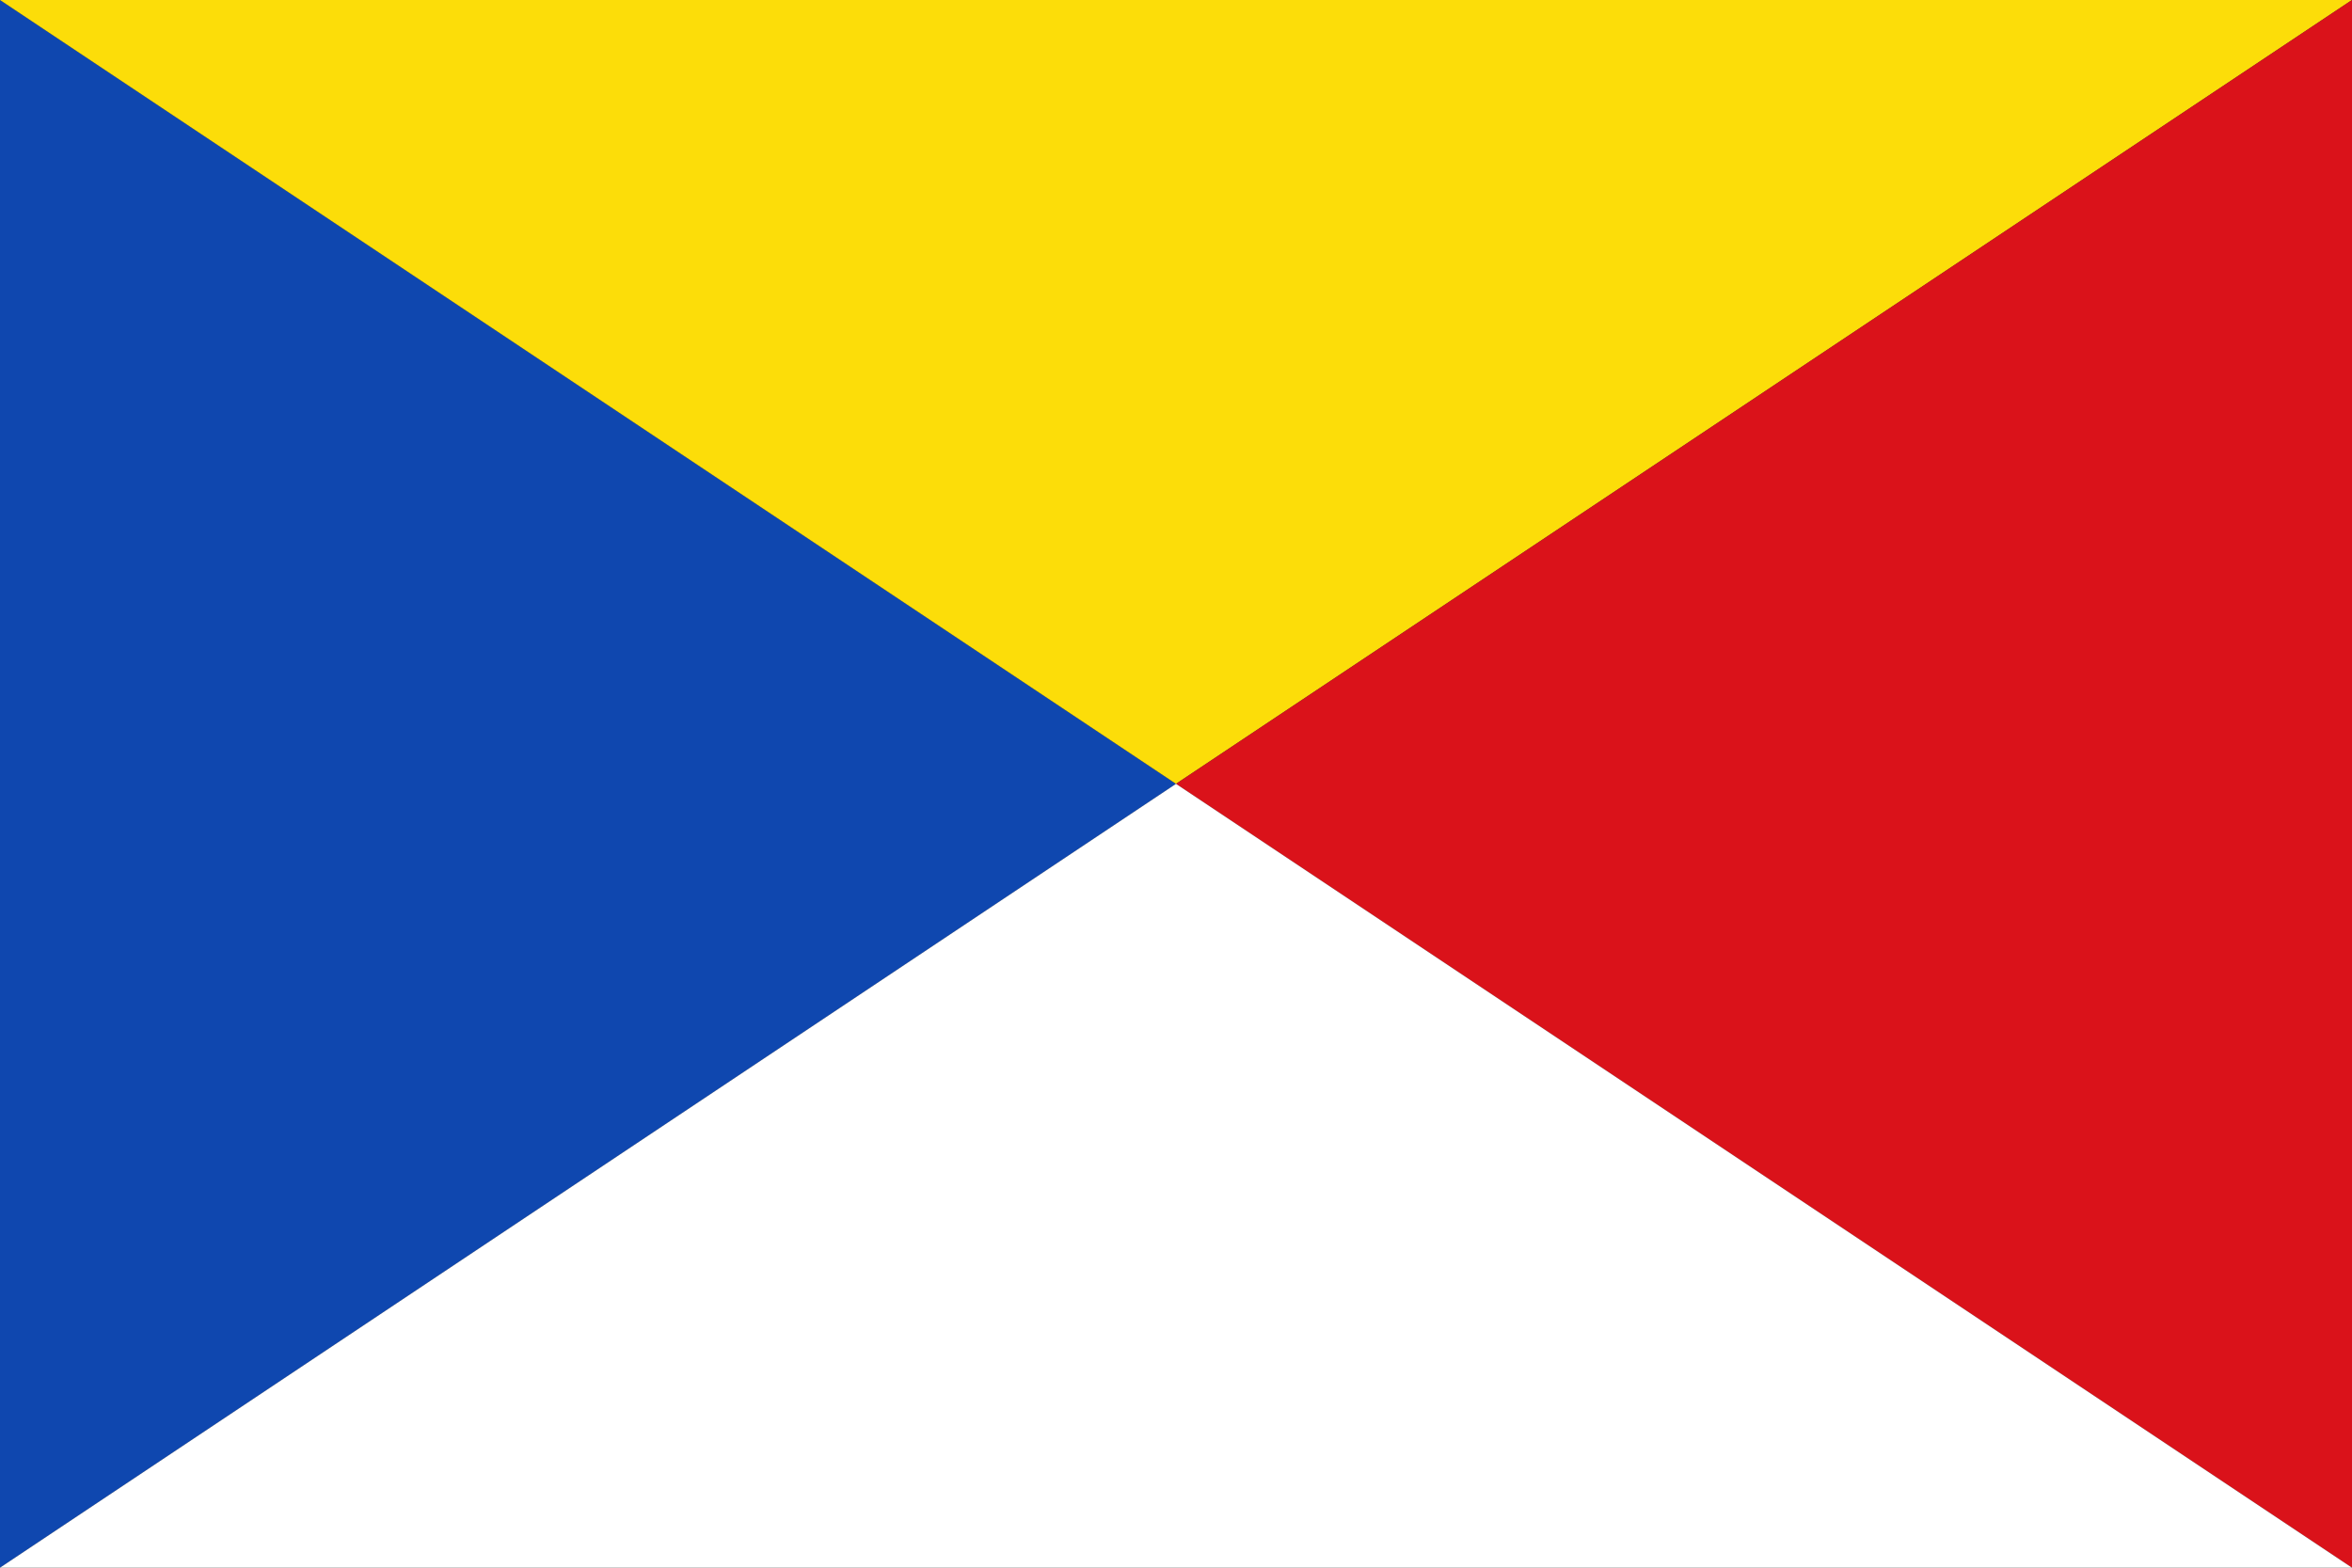
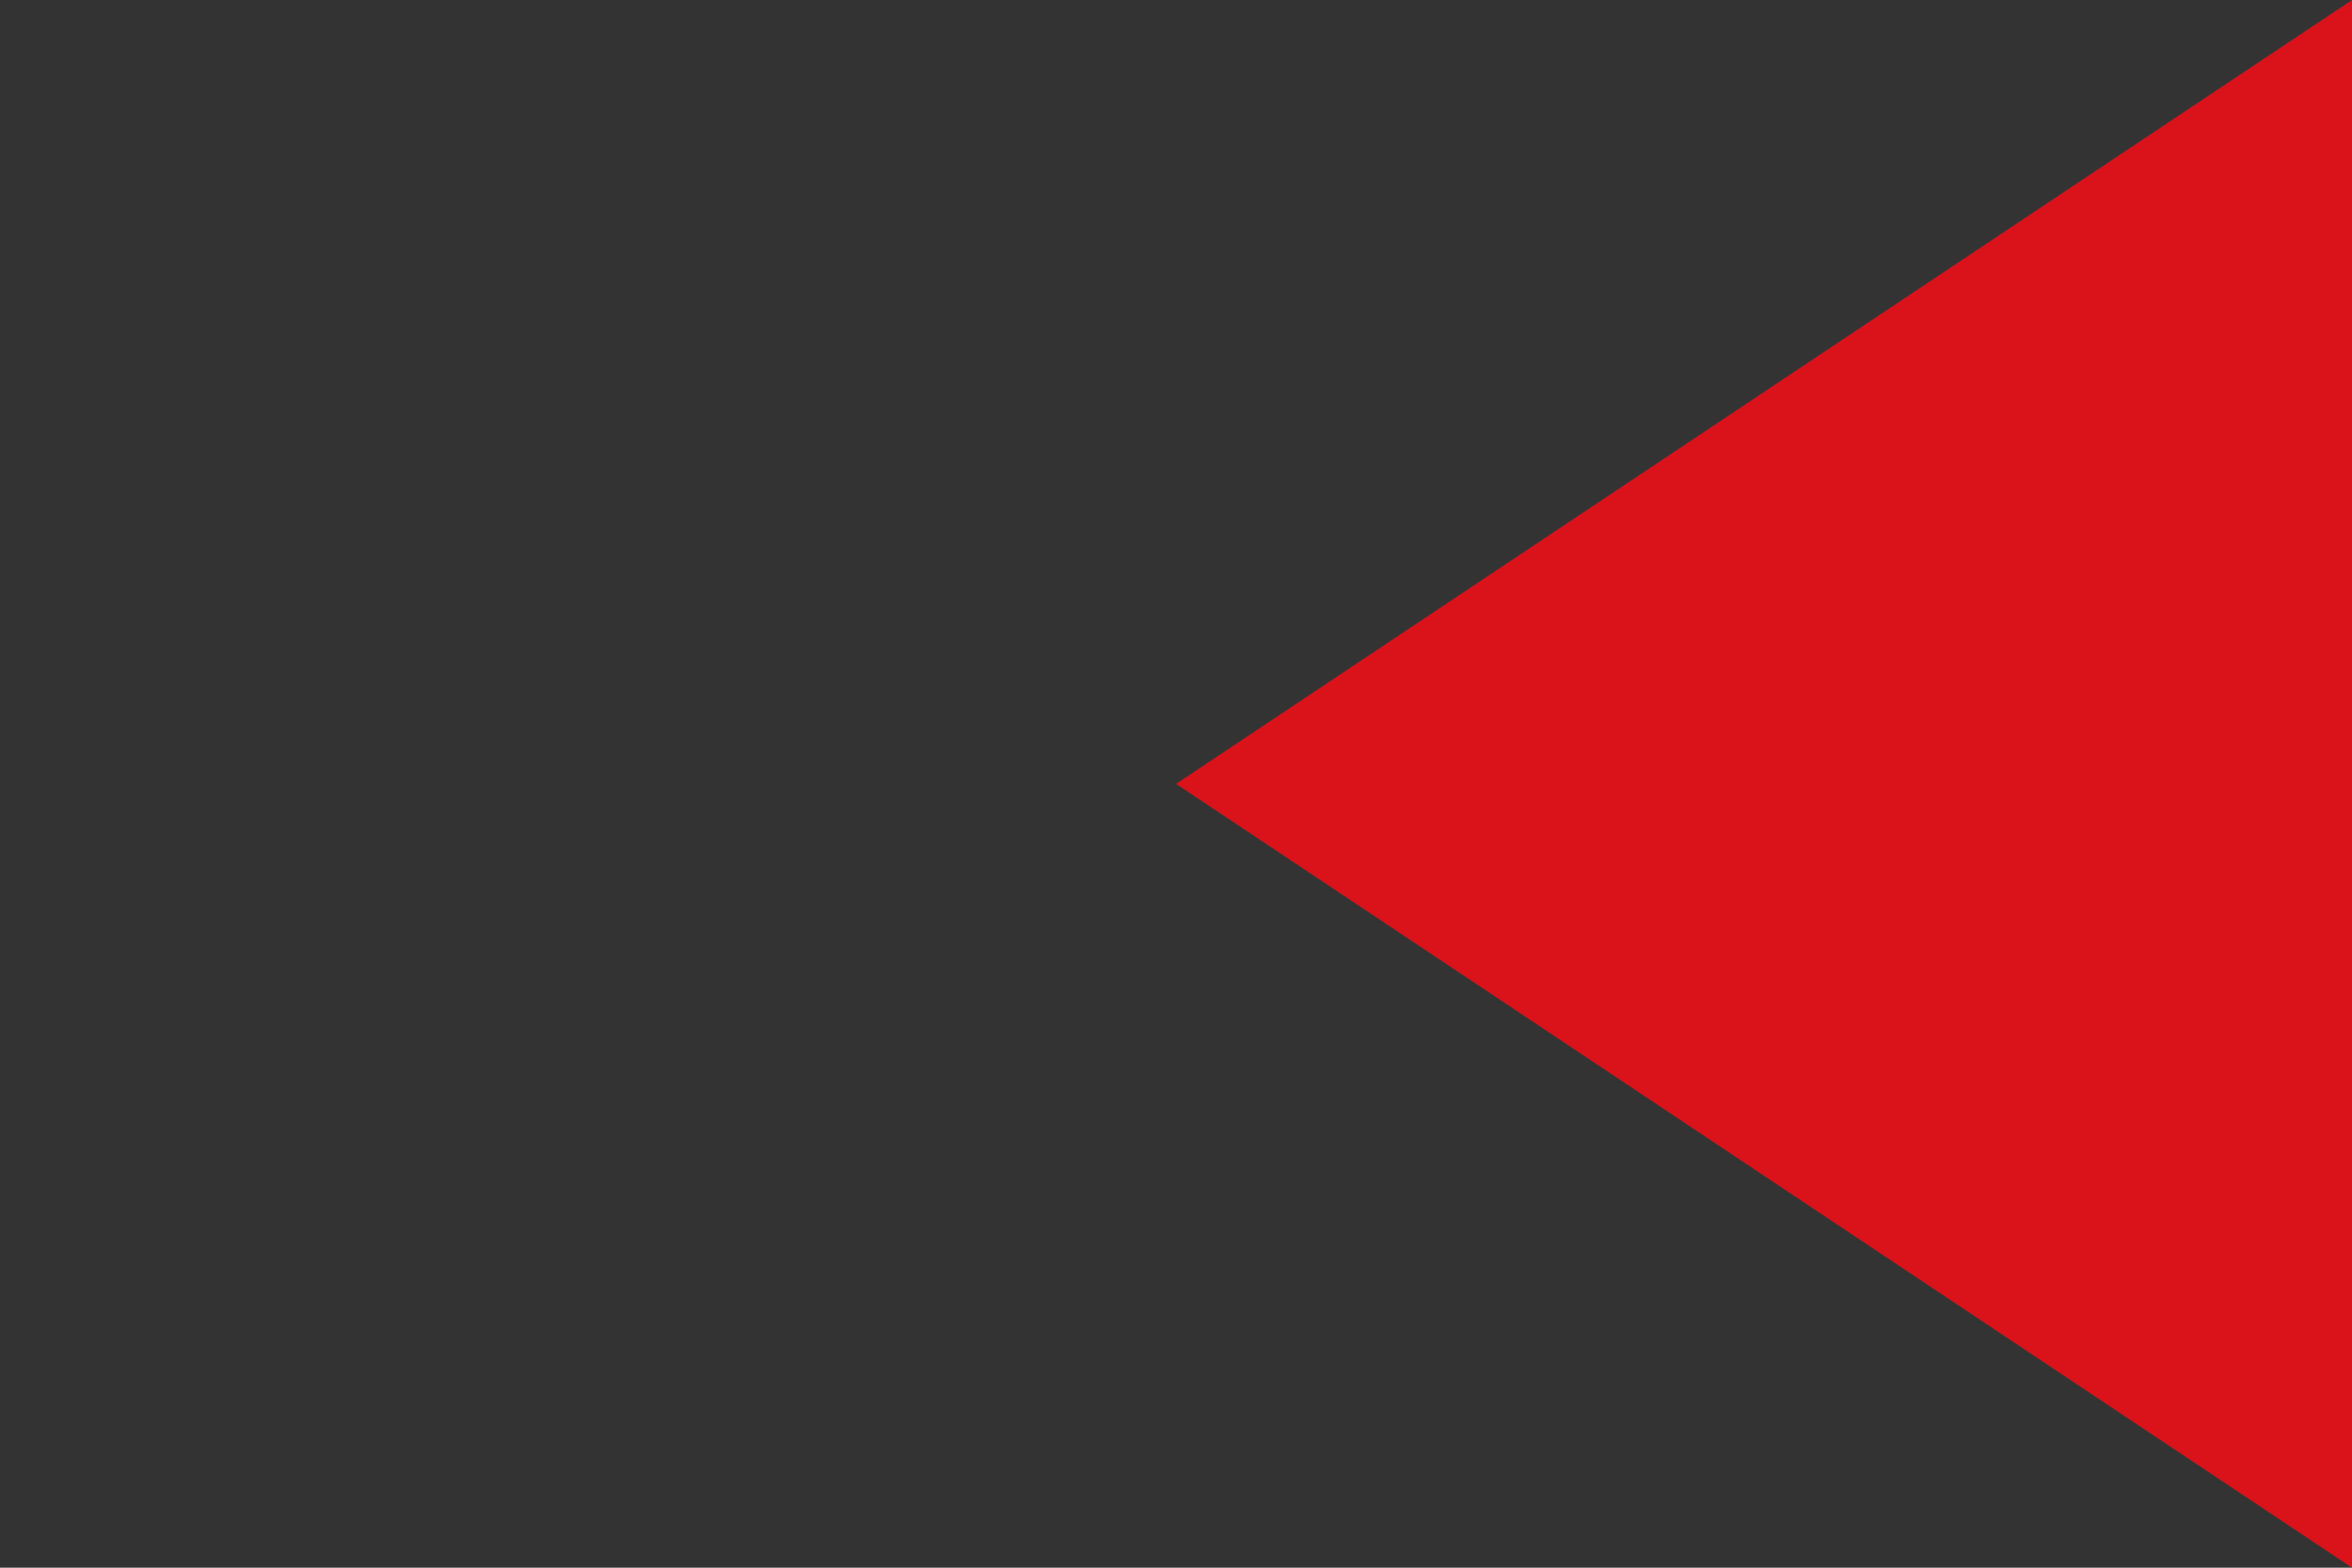
<svg xmlns="http://www.w3.org/2000/svg" height="400" viewBox="0 0 6 4" width="600">
  <rect x="0" y="0" width="6" height="4" fill="#333333" stroke="none" />
-   <path d="m0 0v4l3-2" fill="#0f47af" />
-   <path d="m0 0h6l-3 2" fill="#fcdd09" />
  <path d="m6 0v4l-3-2" fill="#da121a" />
-   <path d="m0 4h6l-3-2" fill="#fff" />
</svg>